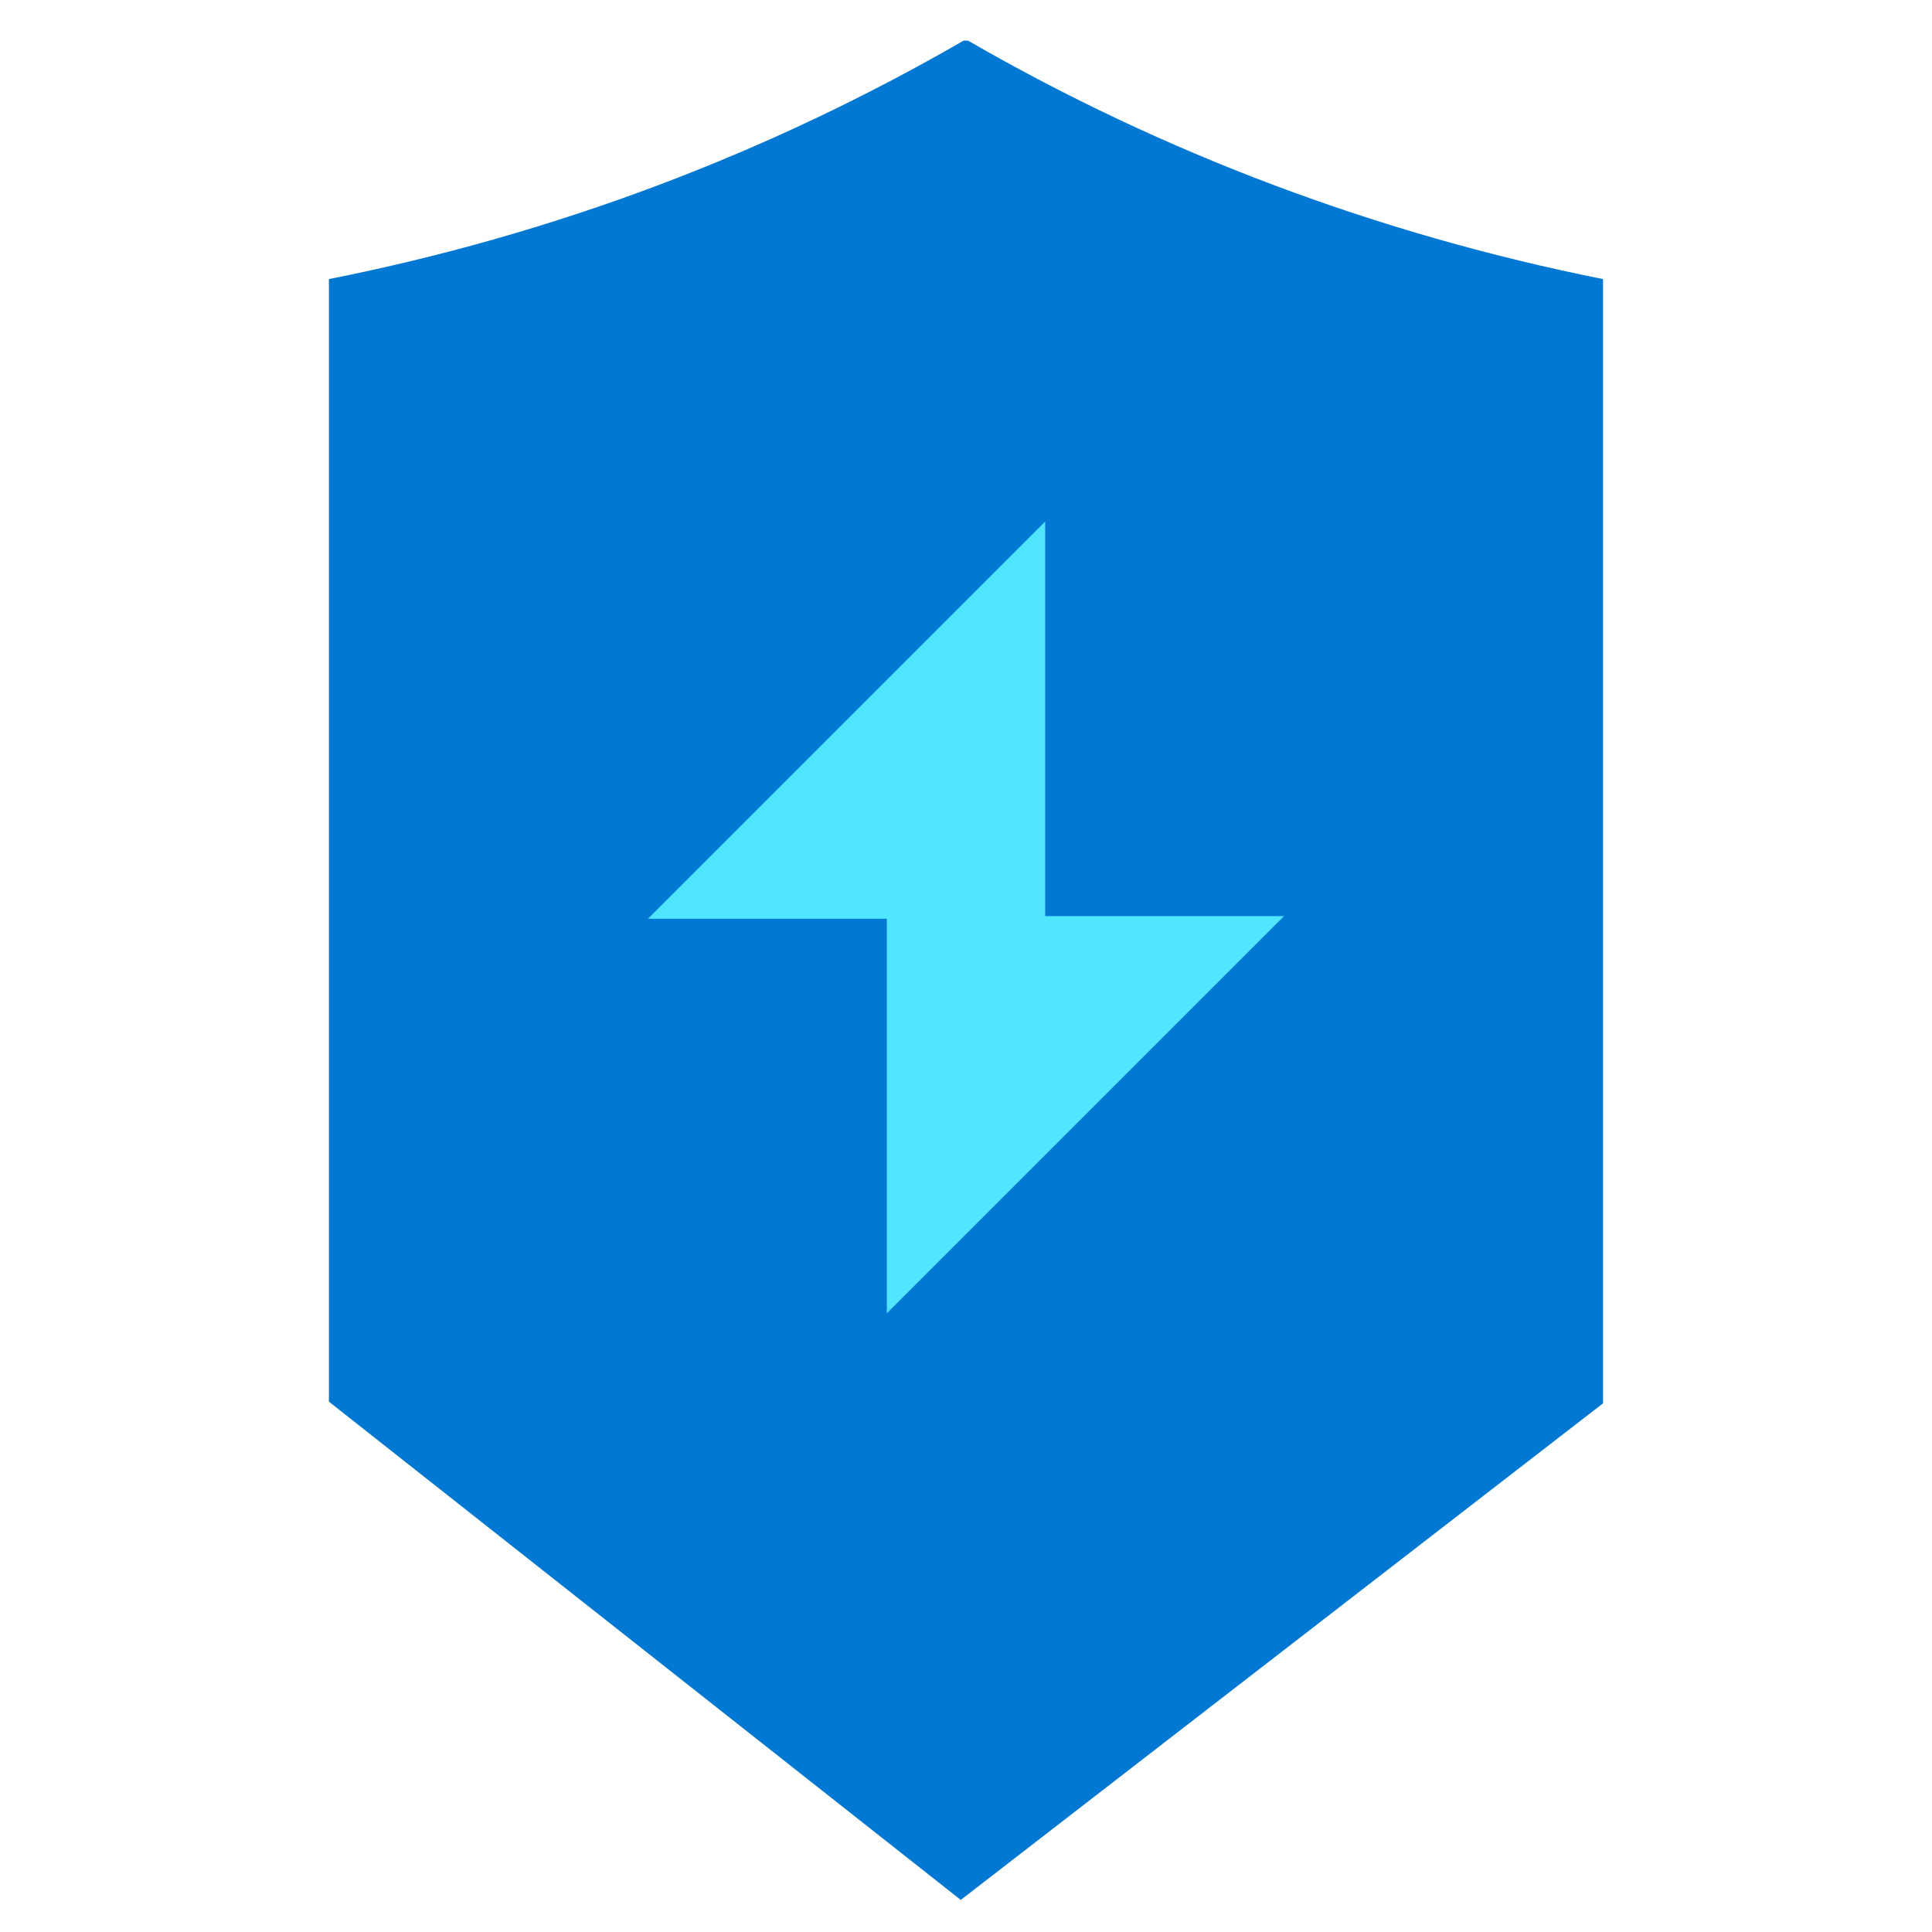
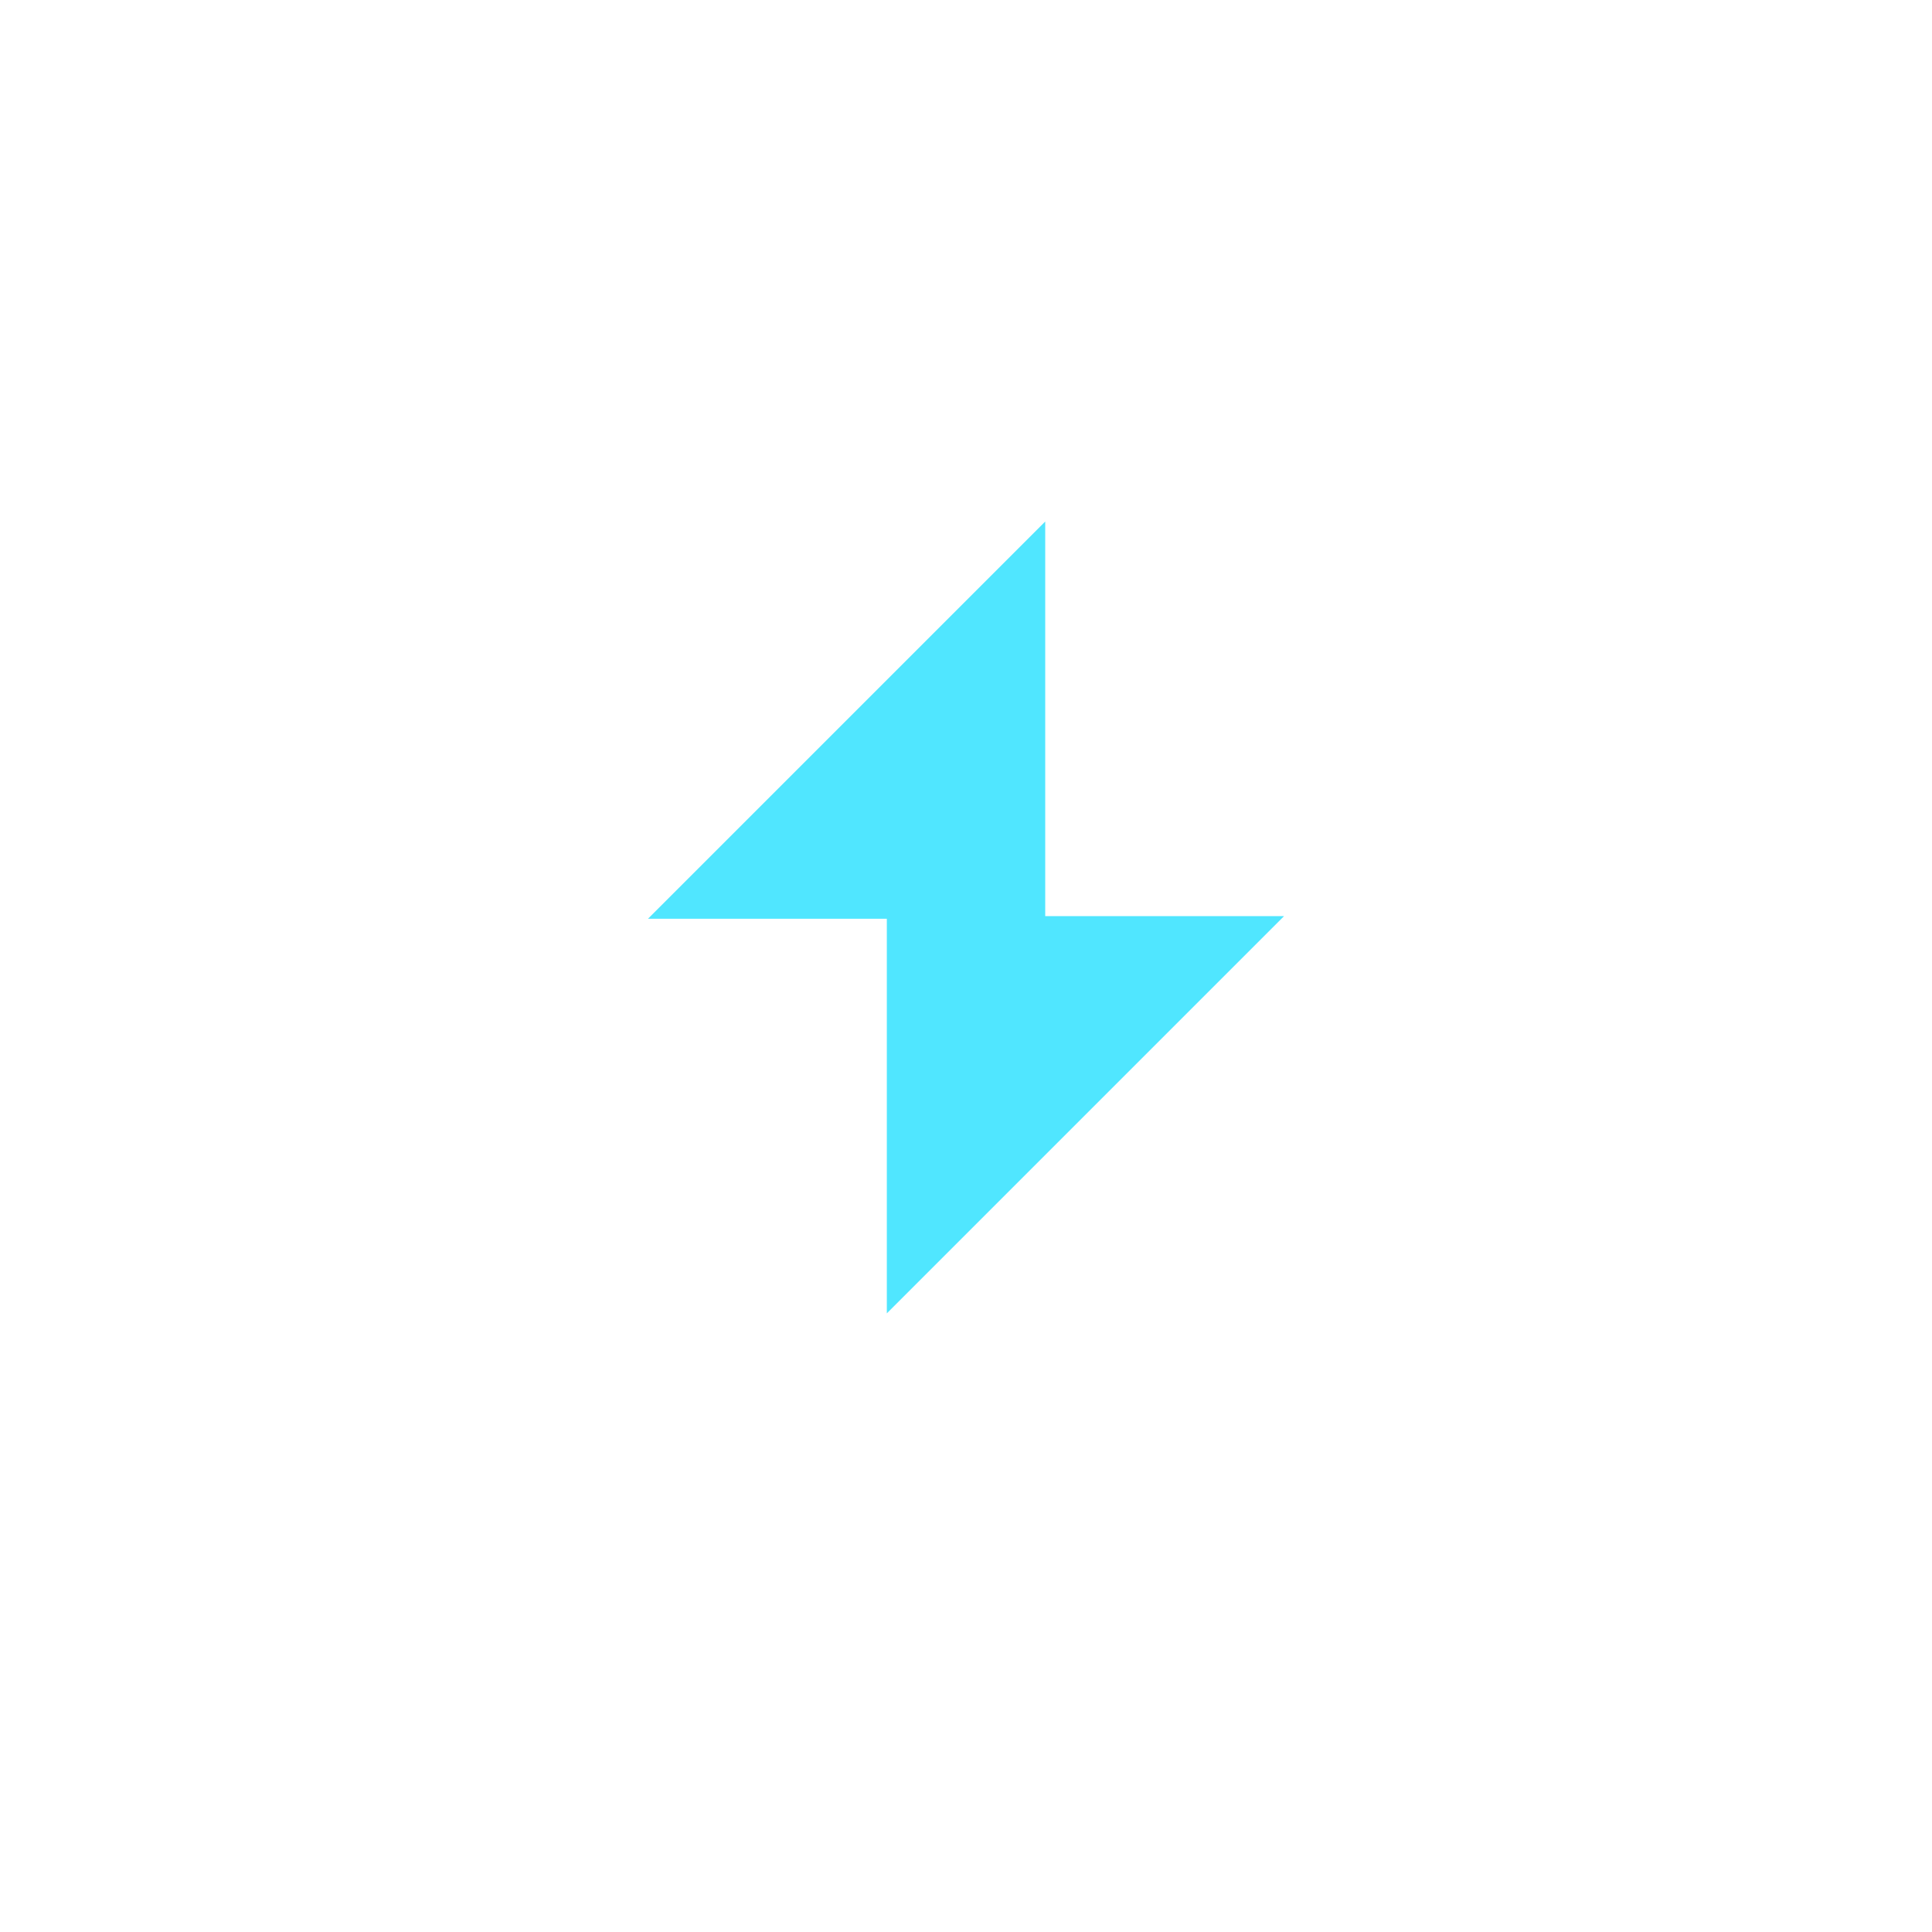
<svg xmlns="http://www.w3.org/2000/svg" width="48" height="48" viewBox="0 0 48 48" fill="none">
-   <path d="M23.943 1.008C19.094 3.809 13.799 5.817 8.172 6.934V34.824L23.87 47.203L39.827 34.865V6.934C34.233 5.817 28.898 3.809 24.048 1.008H23.943Z" fill="#0078D4" />
  <path d="M31.902 22.761H25.968V12.957L16.099 22.826H22.033V32.63L31.902 22.761Z" fill="#50E6FF" />
</svg>